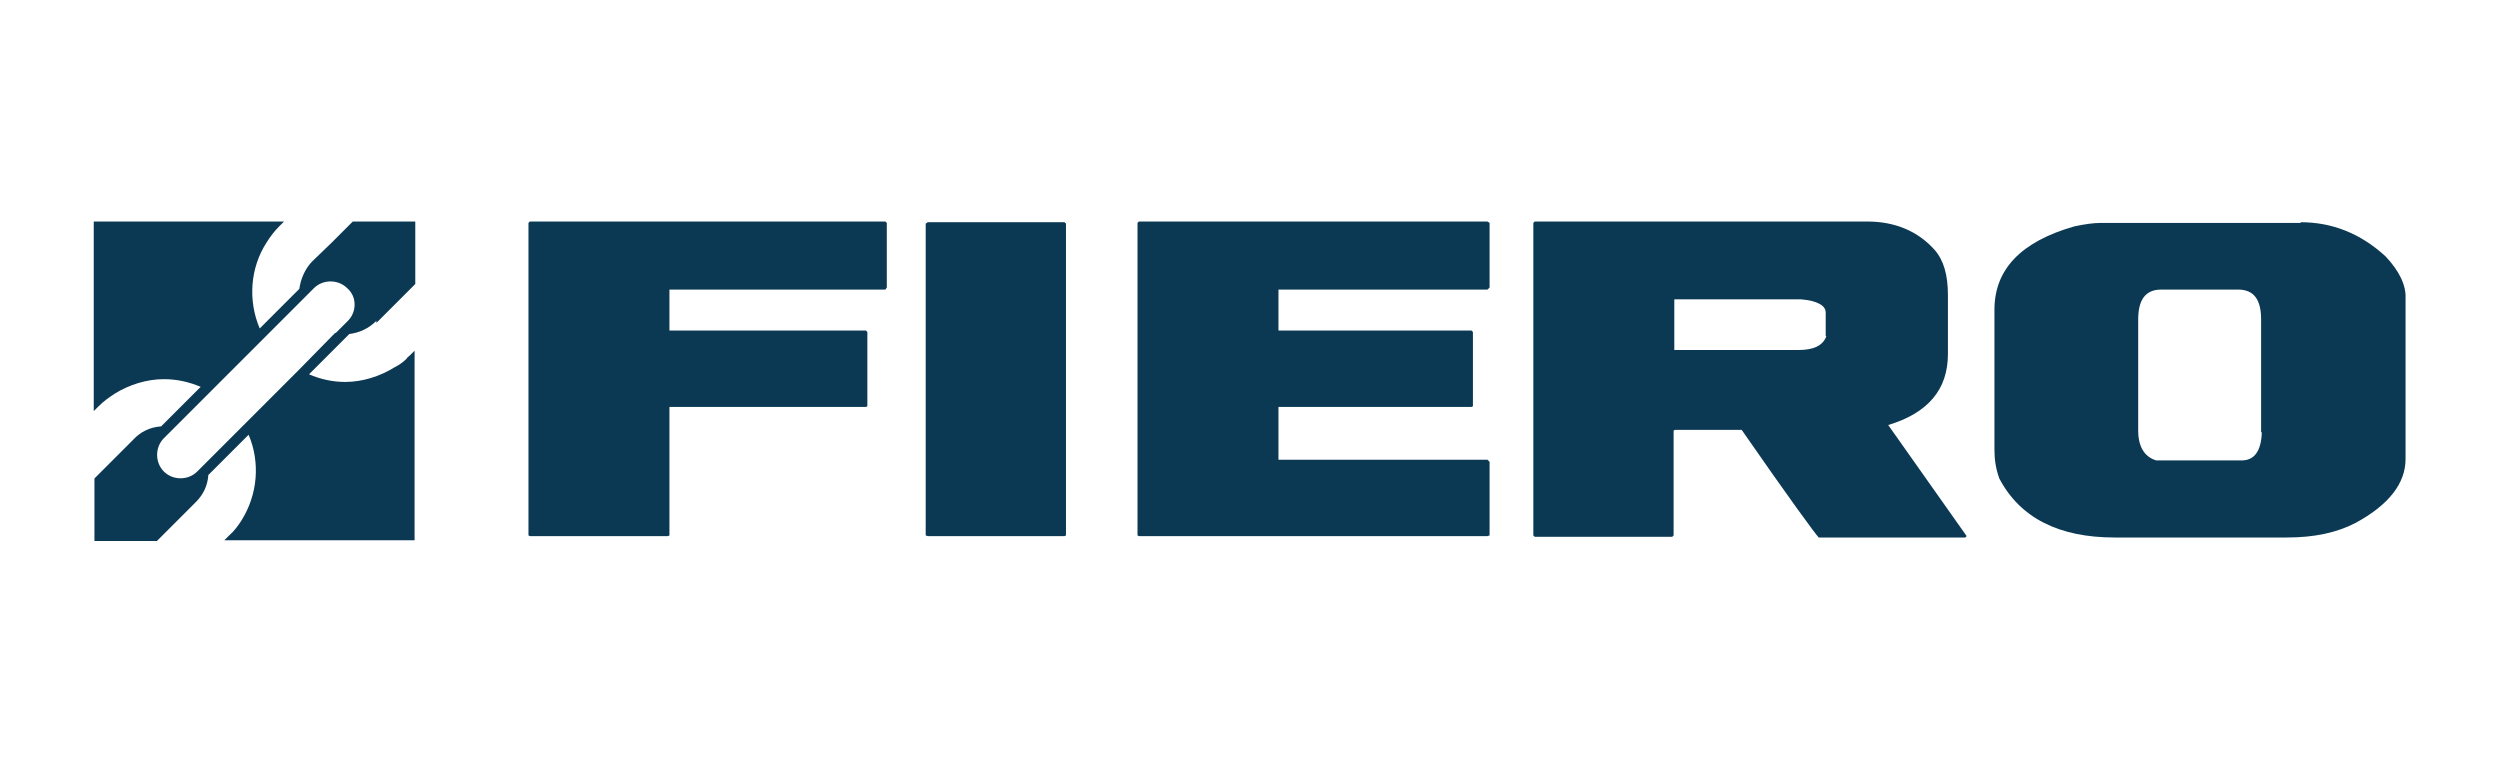
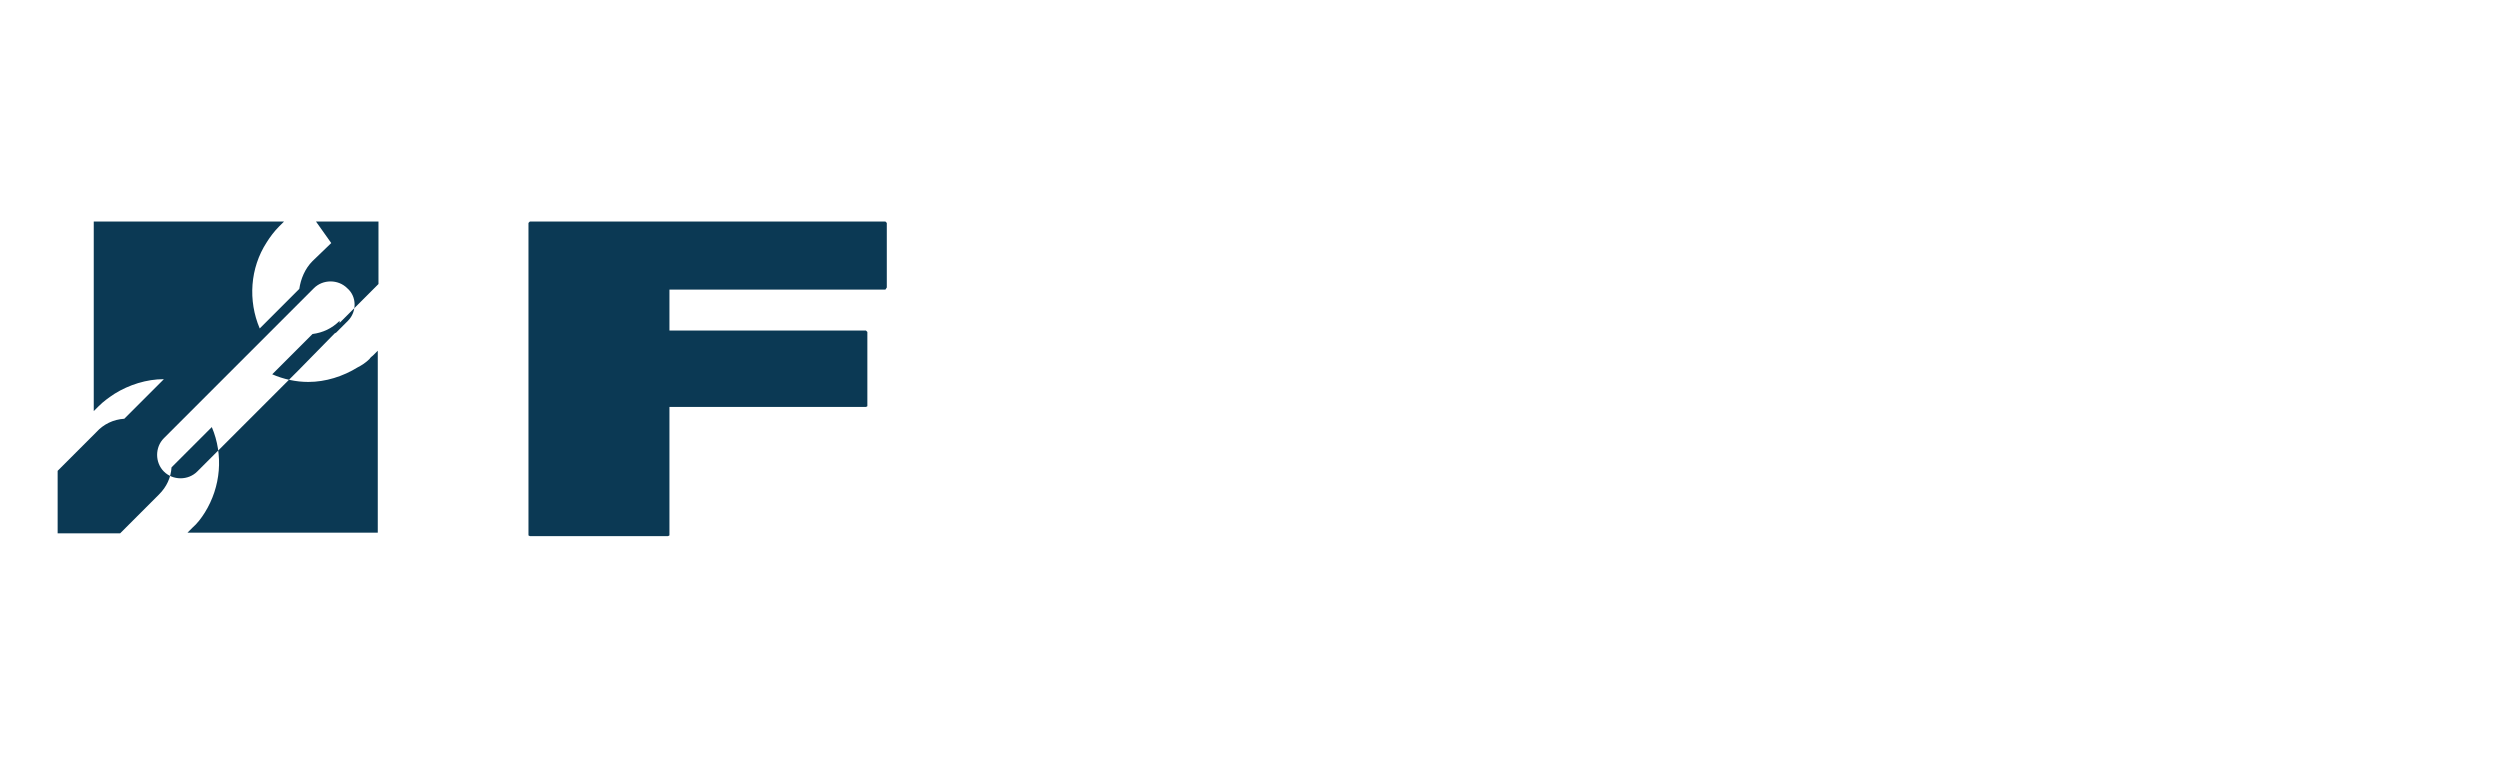
<svg xmlns="http://www.w3.org/2000/svg" version="1.1" x="0px" y="0px" width="360px" height="110px" viewBox="0 0 360 110" style="enable-background:new 0 0 360 110;" xml:space="preserve">
  <style type="text/css">
	.st0{fill:#0B3954;}
	.st1{fill-rule:evenodd;clip-rule:evenodd;fill:#0B3954;}
</style>
  <g id="Capa_1">
</g>
  <g id="Capa_2">
</g>
  <g id="Capa_3">
</g>
  <g id="Capa_4">
</g>
  <g id="Capa_5">
</g>
  <g id="Capa_6">
    <g id="Fiero">
-       <path class="st0" d="M271.9,61.2c5.7-1.7,8.6-5.1,8.6-10.2v-8.5c0-2.9-0.6-5-1.9-6.5c-2.4-2.7-5.7-4.1-9.7-4.1h-47.9l-0.2,0.2v45    l0.2,0.2h19.8l0.2-0.2V62l0.2-0.1h9.6c6.8,9.8,10.6,15,11.1,15.5H283l0.2-0.2L271.9,61.2L271.9,61.2z M263,48.4L263,48.4    c-0.5,1.4-1.9,2-4,2h-17.9v-7.3h18.2c2.4,0.2,3.6,0.9,3.6,1.9V48.4z" />
-       <polygon class="st0" points="133.6,32 133.3,32.2 133.3,77.1 133.6,77.2 153.3,77.2 153.5,77.1 153.5,32.2 153.3,32   " />
      <polygon class="st0" points="76.3,31.9 76.1,32.1 76.1,77.1 76.3,77.2 96.2,77.2 96.4,77.1 96.4,58.6 124.7,58.6 124.9,58.5     124.9,47.8 124.7,47.6 96.4,47.6 96.4,41.7 127.5,41.7 127.7,41.4 127.7,32.1 127.5,31.9   " />
-       <path class="st0" d="M343.5,36.9c-3.6-3.3-7.7-4.9-12.2-4.9v0.1h-28.8c-1.1,0-2.4,0.2-3.8,0.5c-7.7,2.2-11.5,6.2-11.5,12v20.2    c0,1.4,0.2,2.7,0.7,4.1c3,5.7,8.6,8.5,16.6,8.5h24.8c4,0,7.2-0.7,9.9-2.1c4.8-2.6,7.2-5.7,7.2-9.2V43    C346.5,41.1,345.5,39,343.5,36.9z M322.8,66.3h-12.3c-1.7-0.5-2.6-2-2.6-4.3V46c0-2.9,1.1-4.3,3.3-4.3h11.1c2.3,0,3.3,1.5,3.3,4.3    v16.2l0.1,0.1C325.6,65,324.6,66.3,322.8,66.3z" />
-       <polygon class="st0" points="164,31.9 163.8,32.1 163.8,77.1 164,77.2 214.2,77.2 214.5,77.1 214.5,66.5 214.2,66.2 184.1,66.2     184.1,58.6 211.9,58.6 212.1,58.5 212.1,47.8 211.9,47.6 184.1,47.6 184.1,41.7 214.2,41.7 214.5,41.4 214.5,32.1 214.2,31.9       " />
-       <path class="st0" d="M47.7,35L45,37.6c-1.1,1.1-1.7,2.6-1.9,4l-5.7,5.7c-1.7-4-1.4-8.7,1-12.4c0.5-0.8,1.1-1.6,1.8-2.3l0.7-0.7    H13.5v27.3l0.7-0.7c0.7-0.7,1.4-1.2,2.3-1.8c2.1-1.3,4.6-2.1,7.1-2.1c1.9,0,3.6,0.4,5.3,1.1l-5.7,5.7c-1.6,0.1-3,0.8-4,1.9    l-5.6,5.6v9h9l5.6-5.6c1.1-1.1,1.7-2.4,1.8-3.9l5.8-5.8c1.7,4,1.3,8.6-1,12.3c-0.5,0.8-1.1,1.6-1.8,2.2l-0.7,0.7h27.4V50.5    l-0.7,0.7c0,0-0.4,0.3-0.5,0.5c-0.5,0.5-1.1,0.9-1.7,1.2c-2.1,1.3-4.6,2.1-7.1,2.1c-1.8,0-3.6-0.4-5.2-1.1l5.8-5.8    c1.5-0.2,2.8-0.8,3.9-1.9v0.3l5.6-5.6v-9h-9L47.7,35z M50.1,46.2l-1.7,1.7L48.2,48L43,53.3l-7.8,7.8L30,66.3l-1.6,1.6    c-1.3,1.3-3.5,1.3-4.8,0c-1.3-1.3-1.3-3.5,0-4.8l1.6-1.6l5.2-5.2l14.8-14.8c1.3-1.3,3.5-1.3,4.8,0C51.4,42.7,51.4,44.9,50.1,46.2z    " />
+       <path class="st0" d="M47.7,35L45,37.6c-1.1,1.1-1.7,2.6-1.9,4l-5.7,5.7c-1.7-4-1.4-8.7,1-12.4c0.5-0.8,1.1-1.6,1.8-2.3l0.7-0.7    H13.5v27.3l0.7-0.7c0.7-0.7,1.4-1.2,2.3-1.8c2.1-1.3,4.6-2.1,7.1-2.1l-5.7,5.7c-1.6,0.1-3,0.8-4,1.9    l-5.6,5.6v9h9l5.6-5.6c1.1-1.1,1.7-2.4,1.8-3.9l5.8-5.8c1.7,4,1.3,8.6-1,12.3c-0.5,0.8-1.1,1.6-1.8,2.2l-0.7,0.7h27.4V50.5    l-0.7,0.7c0,0-0.4,0.3-0.5,0.5c-0.5,0.5-1.1,0.9-1.7,1.2c-2.1,1.3-4.6,2.1-7.1,2.1c-1.8,0-3.6-0.4-5.2-1.1l5.8-5.8    c1.5-0.2,2.8-0.8,3.9-1.9v0.3l5.6-5.6v-9h-9L47.7,35z M50.1,46.2l-1.7,1.7L48.2,48L43,53.3l-7.8,7.8L30,66.3l-1.6,1.6    c-1.3,1.3-3.5,1.3-4.8,0c-1.3-1.3-1.3-3.5,0-4.8l1.6-1.6l5.2-5.2l14.8-14.8c1.3-1.3,3.5-1.3,4.8,0C51.4,42.7,51.4,44.9,50.1,46.2z    " />
    </g>
  </g>
</svg>